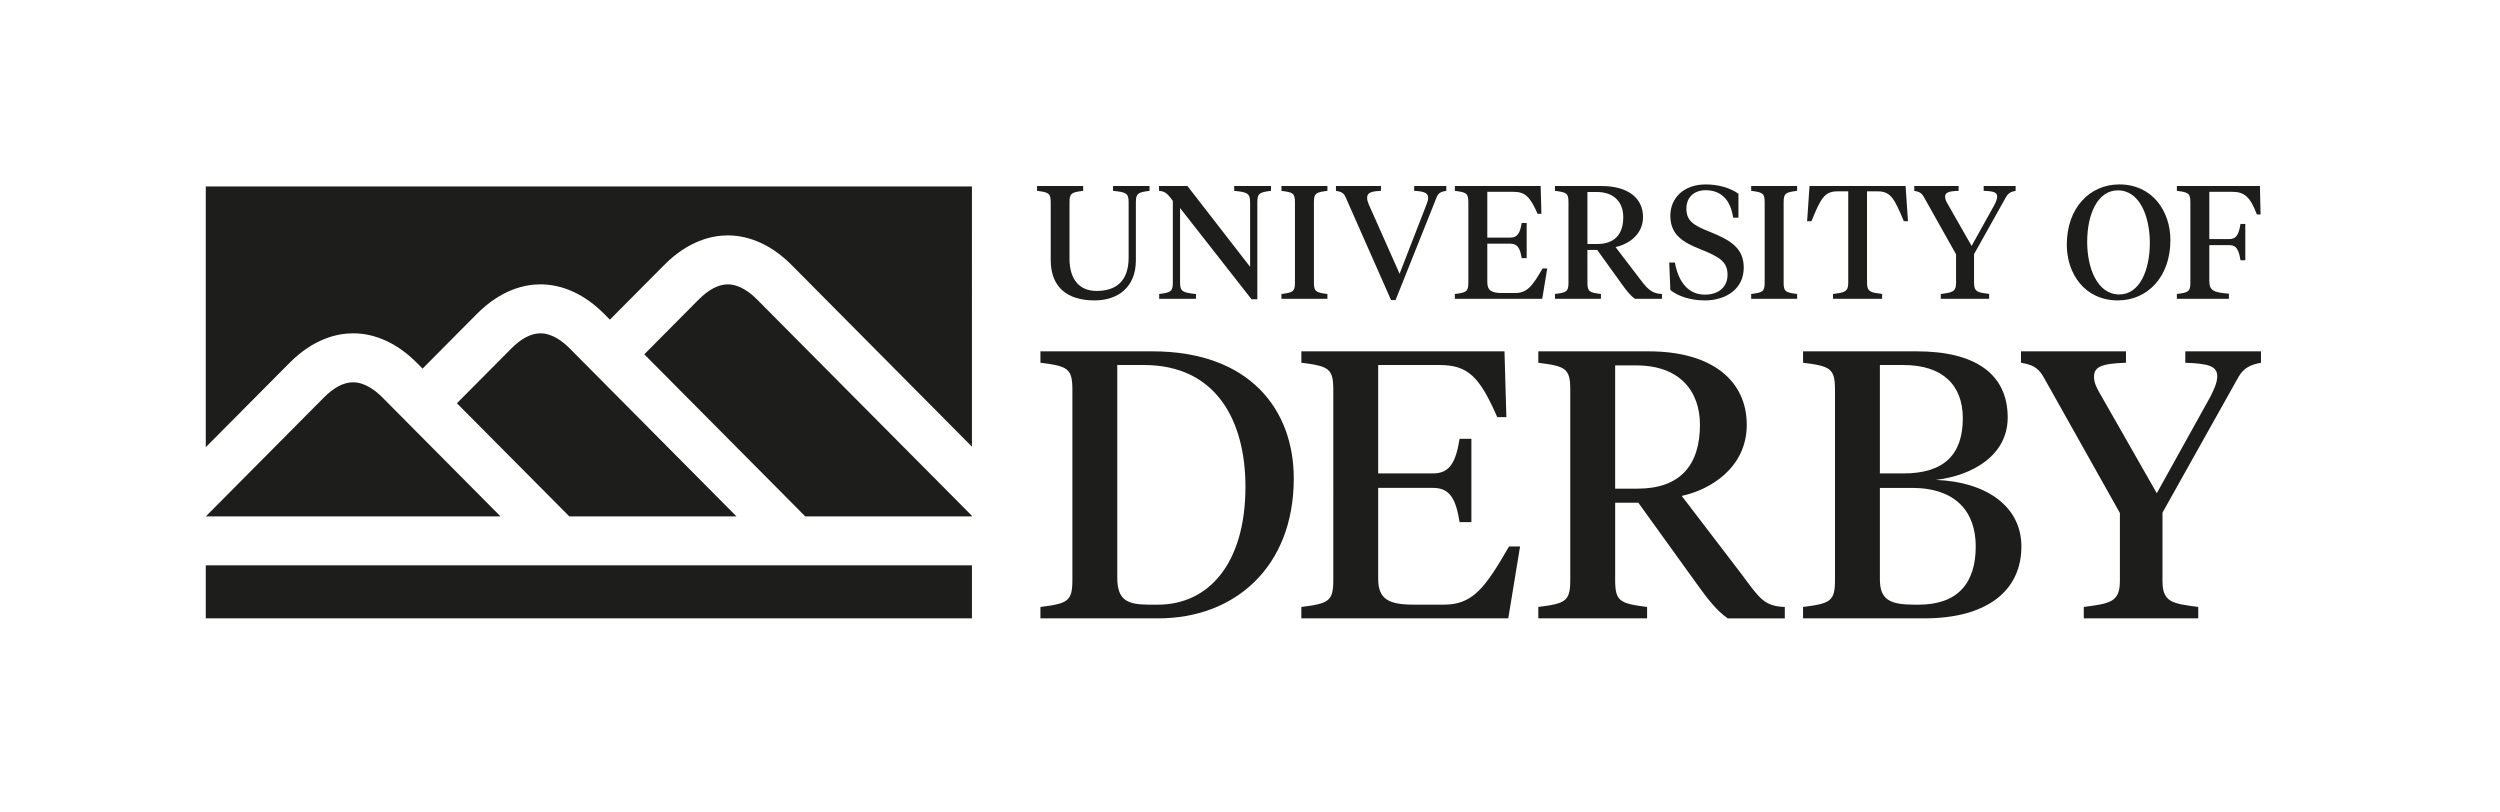
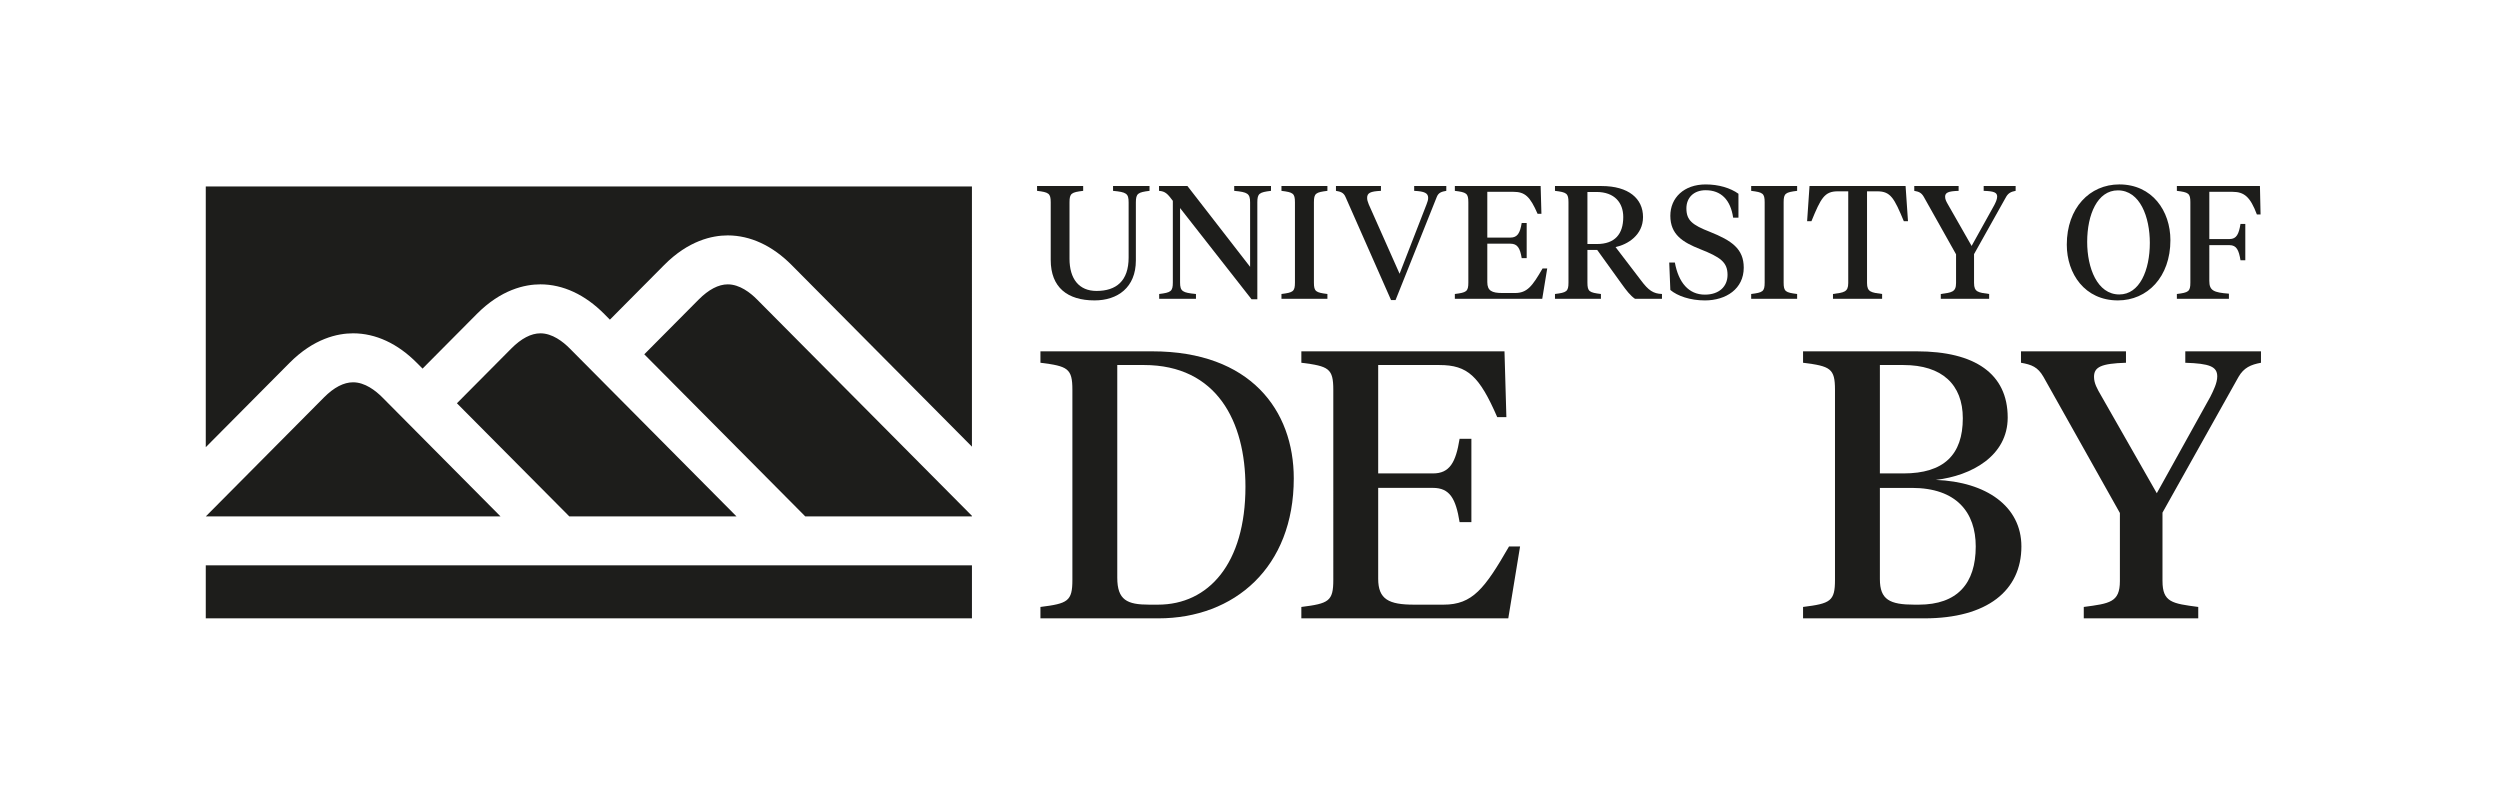
<svg xmlns="http://www.w3.org/2000/svg" version="1.1" id="uni-derby-logo" x="0px" y="0px" viewBox="0 0 240 78" style="enable-background:new 0 0 240 78;" xml:space="preserve">
  <path id="mark_00000173131246499685155320000006431397644934994320_" style="fill:#1D1D1B;" d="M69.871,27.298  c-0.897,0-1.843,0.497-2.808,1.469l-5.212,5.247l15.456,15.562h15.999v-0.056  l-20.615-20.756C72.03,28.092,71.003,27.301,69.871,27.298 M19.754,59.362h73.553  v-5.088H19.754V59.362z M70.706,49.576c-5.837-5.88-15.997-16.111-15.997-16.111  c-0.663-0.672-1.69-1.466-2.826-1.466c-0.895,0-1.84,0.493-2.805,1.466  l-5.214,5.249l10.793,10.863H70.706z M19.754,17.903v25.028l8.037-8.089  c2.335-2.35,4.612-2.843,6.108-2.843c2.164,0,4.281,0.981,6.125,2.843  l0.541,0.545l5.21-5.245c2.334-2.347,4.611-2.844,6.11-2.844  c2.161,0.003,4.28,0.986,6.123,2.844l0.542,0.547l5.211-5.247  c2.331-2.349,4.608-2.843,6.109-2.843c2.163,0.003,4.281,0.984,6.125,2.843  l17.311,17.437V17.903H19.754z M33.899,36.701c-0.9,0-1.84,0.488-2.808,1.463  L19.757,49.576h28.294L36.721,38.165C36.059,37.495,35.031,36.701,33.899,36.701" />
  <g id="uni-txt_00000059282525739476553510000012527743517188993686_">
    <path style="fill:#1D1D1B;" d="M102.672,24.83c0,1.943,0.91,3.1,2.592,3.1   c1.881,0,3.084-0.941,3.084-3.207V19.432c0-0.864-0.215-0.988-1.496-1.111v-0.462   h3.502v0.462c-1.111,0.139-1.311,0.247-1.311,1.111v5.567   c0,2.606-1.758,3.84-3.964,3.84c-2.59,0-4.21-1.234-4.21-3.886v-5.537   c0-0.863-0.2-0.956-1.311-1.095v-0.462h4.426v0.462   c-1.125,0.139-1.311,0.232-1.311,1.095V24.83z" />
    <path style="fill:#1D1D1B;" d="M120.01,19.432c0-0.864-0.247-0.988-1.526-1.111v-0.462h3.531   v0.462c-1.126,0.139-1.311,0.247-1.311,1.111v9.299h-0.555l-6.863-8.759v7.14   c0,0.864,0.247,0.988,1.526,1.111v0.462h-3.531v-0.462   c1.126-0.139,1.311-0.247,1.311-1.111v-7.834   c-0.509-0.679-0.725-0.91-1.326-0.957v-0.462h2.729l6.015,7.758V19.432z" />
    <path style="fill:#1D1D1B;" d="M126.136,27.128c0,0.863,0.184,0.956,1.295,1.095v0.462h-4.411   V28.223c1.111-0.139,1.295-0.232,1.295-1.095v-7.711   c0-0.863-0.184-0.956-1.295-1.095V17.859h4.411v0.462   c-1.111,0.139-1.295,0.232-1.295,1.095V27.128z" />
    <path style="fill:#1D1D1B;" d="M136.949,19.617c0.093-0.231,0.154-0.431,0.154-0.617   c0-0.462-0.34-0.632-1.342-0.679v-0.462h3.084v0.462   c-0.431,0.077-0.74,0.154-0.909,0.571l-3.963,9.916h-0.431l-4.38-9.916   c-0.186-0.417-0.479-0.494-0.91-0.571v-0.462h4.319v0.462   c-1.02,0.047-1.326,0.201-1.326,0.679c0,0.17,0.044,0.355,0.154,0.617   l2.961,6.663L136.949,19.617z" />
    <path style="fill:#1D1D1B;" d="M139.666,28.223c1.111-0.139,1.295-0.232,1.295-1.095v-7.711   c0-0.863-0.184-0.956-1.295-1.095v-0.463h8.236l0.075,2.668h-0.369   c-0.726-1.666-1.204-2.113-2.344-2.113h-2.483v4.395h2.222   c0.678,0,0.924-0.448,1.08-1.403h0.478v3.377h-0.478   c-0.156-0.956-0.402-1.388-1.08-1.388h-2.222v3.686   c0,0.834,0.433,1.049,1.45,1.049h1.202c1.173,0,1.666-0.648,2.653-2.359h0.447   l-0.478,2.915h-8.39V28.223z" />
    <path style="fill:#1D1D1B;" d="M152.393,27.128c0,0.864,0.184,0.957,1.296,1.095v0.463h-4.411   v-0.463c1.111-0.138,1.296-0.232,1.296-1.095v-7.711   c0-0.864-0.184-0.957-1.296-1.095v-0.463h4.473c2.607,0,3.98,1.219,3.98,2.976   c0,1.743-1.482,2.638-2.638,2.884l2.451,3.208   c0.711,0.955,1.173,1.265,2.006,1.295v0.463h-2.591   c-0.448-0.308-0.818-0.787-1.282-1.435l-2.344-3.254h-0.94V27.128z    M152.393,18.429v4.997h0.909c1.728,0,2.531-0.955,2.531-2.591   c0-1.357-0.818-2.406-2.575-2.406H152.393z" />
    <path style="fill:#1D1D1B;" d="M160.353,27.838l-0.107-2.638h0.54   c0.353,1.927,1.324,3.085,2.884,3.085c1.356,0,2.173-0.771,2.173-1.897   c0-1.219-0.678-1.696-2.622-2.468c-1.68-0.662-2.869-1.403-2.869-3.207   c0-1.728,1.311-3.008,3.393-3.008c1.249,0,2.375,0.34,3.146,0.895v2.298h-0.509   c-0.247-1.712-1.155-2.637-2.637-2.637c-1.156,0-1.851,0.724-1.851,1.742   c0,1.142,0.555,1.589,2.252,2.252c2.082,0.834,3.253,1.62,3.253,3.44   c0,2.035-1.696,3.146-3.731,3.146C162.25,28.84,161.031,28.408,160.353,27.838" />
    <path style="fill:#1D1D1B;" d="M171.229,27.128c0,0.863,0.184,0.956,1.295,1.095v0.462h-4.411   V28.223c1.111-0.139,1.295-0.232,1.295-1.095v-7.711   c0-0.863-0.184-0.956-1.295-1.095V17.859h4.411v0.462   c-1.111,0.139-1.295,0.232-1.295,1.095V27.128z" />
    <path style="fill:#1D1D1B;" d="M182.936,17.859l0.231,3.377h-0.4   c-0.926-2.221-1.266-2.869-2.546-2.869h-0.986v8.807   c0,0.863,0.402,0.91,1.448,1.049v0.462h-4.717v-0.462   c1.062-0.139,1.465-0.186,1.465-1.049v-8.807h-1.002   c-1.28,0-1.62,0.648-2.531,2.869h-0.415l0.231-3.377H182.936z" />
    <path style="fill:#1D1D1B;" d="M189.509,27.174c0,0.863,0.4,0.91,1.449,1.049v0.462h-4.642   v-0.462c1.049-0.139,1.465-0.186,1.465-1.049v-2.761l-3.1-5.521   c-0.232-0.401-0.478-0.493-0.911-0.57v-0.463h4.257v0.463   c-1.002,0.031-1.296,0.169-1.296,0.57c0,0.263,0.125,0.478,0.293,0.771   l2.251,3.948l2.175-3.917c0.125-0.247,0.278-0.556,0.278-0.818   c0-0.401-0.308-0.524-1.295-0.555v-0.463h3.068v0.463   c-0.415,0.077-0.693,0.201-0.909,0.57l-3.084,5.506V27.174z" />
  </g>
  <g id="of-txt_00000170975623798204541880000014597933837482321537_">
    <path style="fill:#1D1D1B;" d="M198.412,23.488c0-3.531,2.204-5.784,5.042-5.784   c3.161,0,4.905,2.545,4.905,5.352c0,3.531-2.206,5.783-5.044,5.783   C200.154,28.84,198.412,26.295,198.412,23.488 M206.384,23.318   c0-2.483-0.94-5.043-3.069-5.043c-1.959,0-2.946,2.313-2.946,4.95   c0,2.483,0.958,5.043,3.085,5.043C205.398,28.269,206.384,25.956,206.384,23.318" />
    <path style="fill:#1D1D1B;" d="M212.094,26.973c0,0.91,0.402,1.111,1.882,1.219v0.494h-4.997   v-0.463c1.111-0.138,1.296-0.232,1.296-1.095v-7.711   c0-0.864-0.184-0.957-1.296-1.095v-0.463h7.975l0.06,2.73h-0.354   c-0.633-1.681-1.204-2.174-2.344-2.174h-2.222v4.534h1.944   c0.678,0,0.893-0.494,1.049-1.45h0.462v3.486h-0.462   c-0.156-0.957-0.371-1.451-1.049-1.451h-1.944V26.973z" />
  </g>
  <g id="derby-txt_00000129179268727631080200000014455974041725746871_">
    <path style="fill:#1D1D1B;" d="M99.882,59.362v-1.095c2.629-0.328,3.067-0.548,3.067-2.592   V37.417c0-2.045-0.438-2.265-3.067-2.593v-1.096h10.735   c9.421,0,13.585,5.66,13.585,12.197c0,8.545-5.697,13.437-13,13.437H99.882z    M107.258,35.043v20.412c0,2.156,0.948,2.592,3.067,2.592h0.84   c4.857,0,8.398-3.945,8.398-11.32c0-6.244-2.739-11.685-9.749-11.685H107.258z" />
    <path style="fill:#1D1D1B;" d="M124.93,58.267c2.63-0.328,3.067-0.548,3.067-2.592V37.417   c0-2.045-0.437-2.265-3.067-2.593v-1.096h19.501l0.182,6.318h-0.878   c-1.714-3.943-2.847-5.003-5.549-5.003h-5.88v10.406h5.259   c1.606,0,2.191-1.058,2.556-3.323h1.132v7.997h-1.132   c-0.365-2.265-0.95-3.286-2.556-3.286h-5.259v8.728   c0,1.971,1.023,2.482,3.433,2.482h2.847c2.775,0,3.945-1.534,6.281-5.587h1.06   l-1.132,6.902h-19.866V58.267z" />
-     <path style="fill:#1D1D1B;" d="M155.055,55.674c0,2.045,0.437,2.265,3.067,2.593v1.095h-10.444   v-1.095c2.63-0.329,3.068-0.548,3.068-2.593V37.417   c0-2.045-0.438-2.264-3.068-2.592v-1.096h10.59c6.172,0,9.421,2.884,9.421,7.048   c0,4.126-3.506,6.244-6.244,6.829l5.805,7.596   c1.68,2.262,2.12,2.993,4.092,3.067v1.095h-5.478   c-1.059-0.731-1.937-1.863-3.032-3.395l-5.55-7.706h-2.226V55.674z    M155.055,35.08v11.83h2.153c4.09,0,5.988-2.262,5.988-6.134   c0-3.214-1.934-5.696-6.098-5.696H155.055z" />
    <path style="fill:#1D1D1B;" d="M173.093,59.362v-1.095c2.629-0.328,3.066-0.548,3.066-2.592   V37.417c0-2.045-0.437-2.265-3.066-2.593v-1.096h10.918   c5.588,0,8.728,2.155,8.728,6.355c0,3.687-3.47,5.586-6.902,5.988   c4.82,0.182,8.217,2.519,8.217,6.389c0,4.237-3.288,6.902-9.312,6.902H173.093z    M180.469,35.043v10.406h2.265c3.871,0,5.696-1.788,5.696-5.294   c0-3.25-2.009-5.112-5.696-5.112H180.469z M180.469,46.838v8.763   c0,1.973,0.95,2.447,3.323,2.447h0.402c3.724,0,5.477-2.045,5.477-5.587   c0-3.249-1.826-5.622-6.135-5.622H180.469z" />
    <path style="fill:#1D1D1B;" d="M207.6,55.783c0,2.045,0.95,2.156,3.432,2.484v1.095h-10.99   v-1.095c2.482-0.329,3.468-0.439,3.468-2.484v-6.535l-7.339-13.073   c-0.547-0.95-1.132-1.169-2.156-1.351v-1.096h10.079v1.096   c-2.373,0.073-3.068,0.401-3.068,1.351c0,0.62,0.293,1.133,0.695,1.826   l5.331,9.348l5.148-9.275c0.291-0.584,0.656-1.314,0.656-1.935   c0-0.949-0.73-1.241-3.067-1.314v-1.096h7.265v1.096   c-0.984,0.181-1.643,0.474-2.153,1.351l-7.302,13.036V55.783z" />
  </g>
</svg>